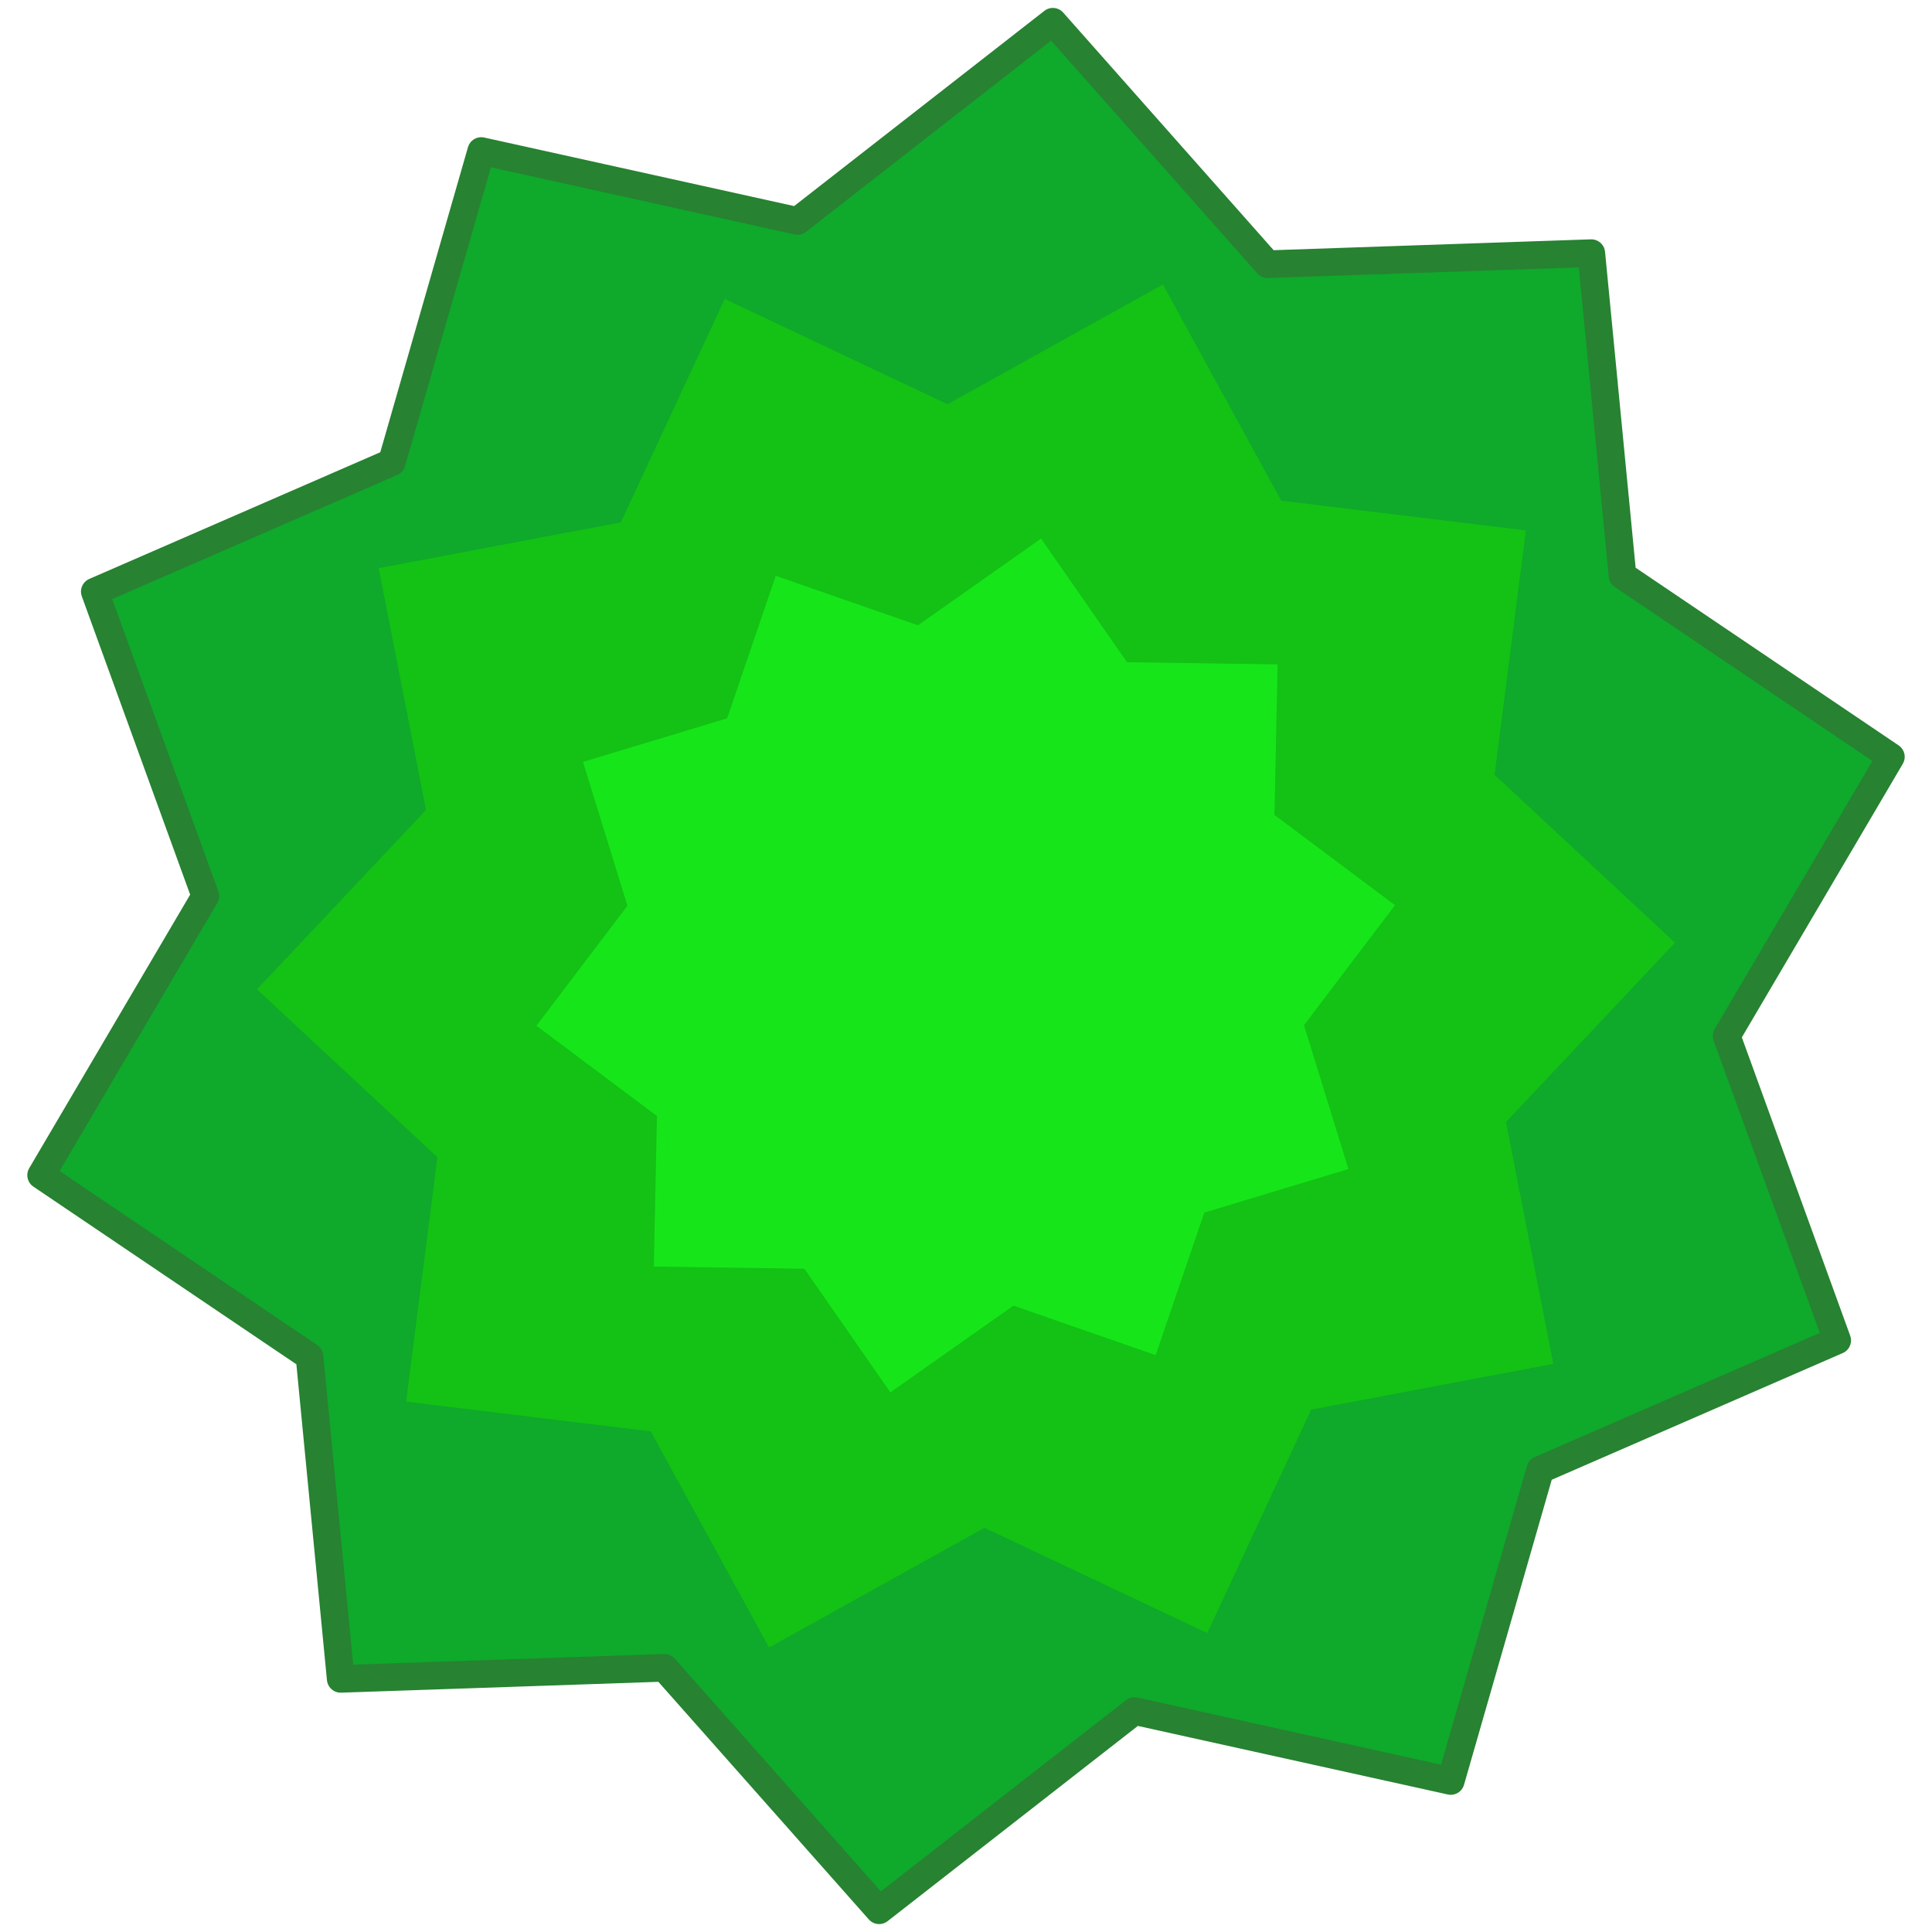
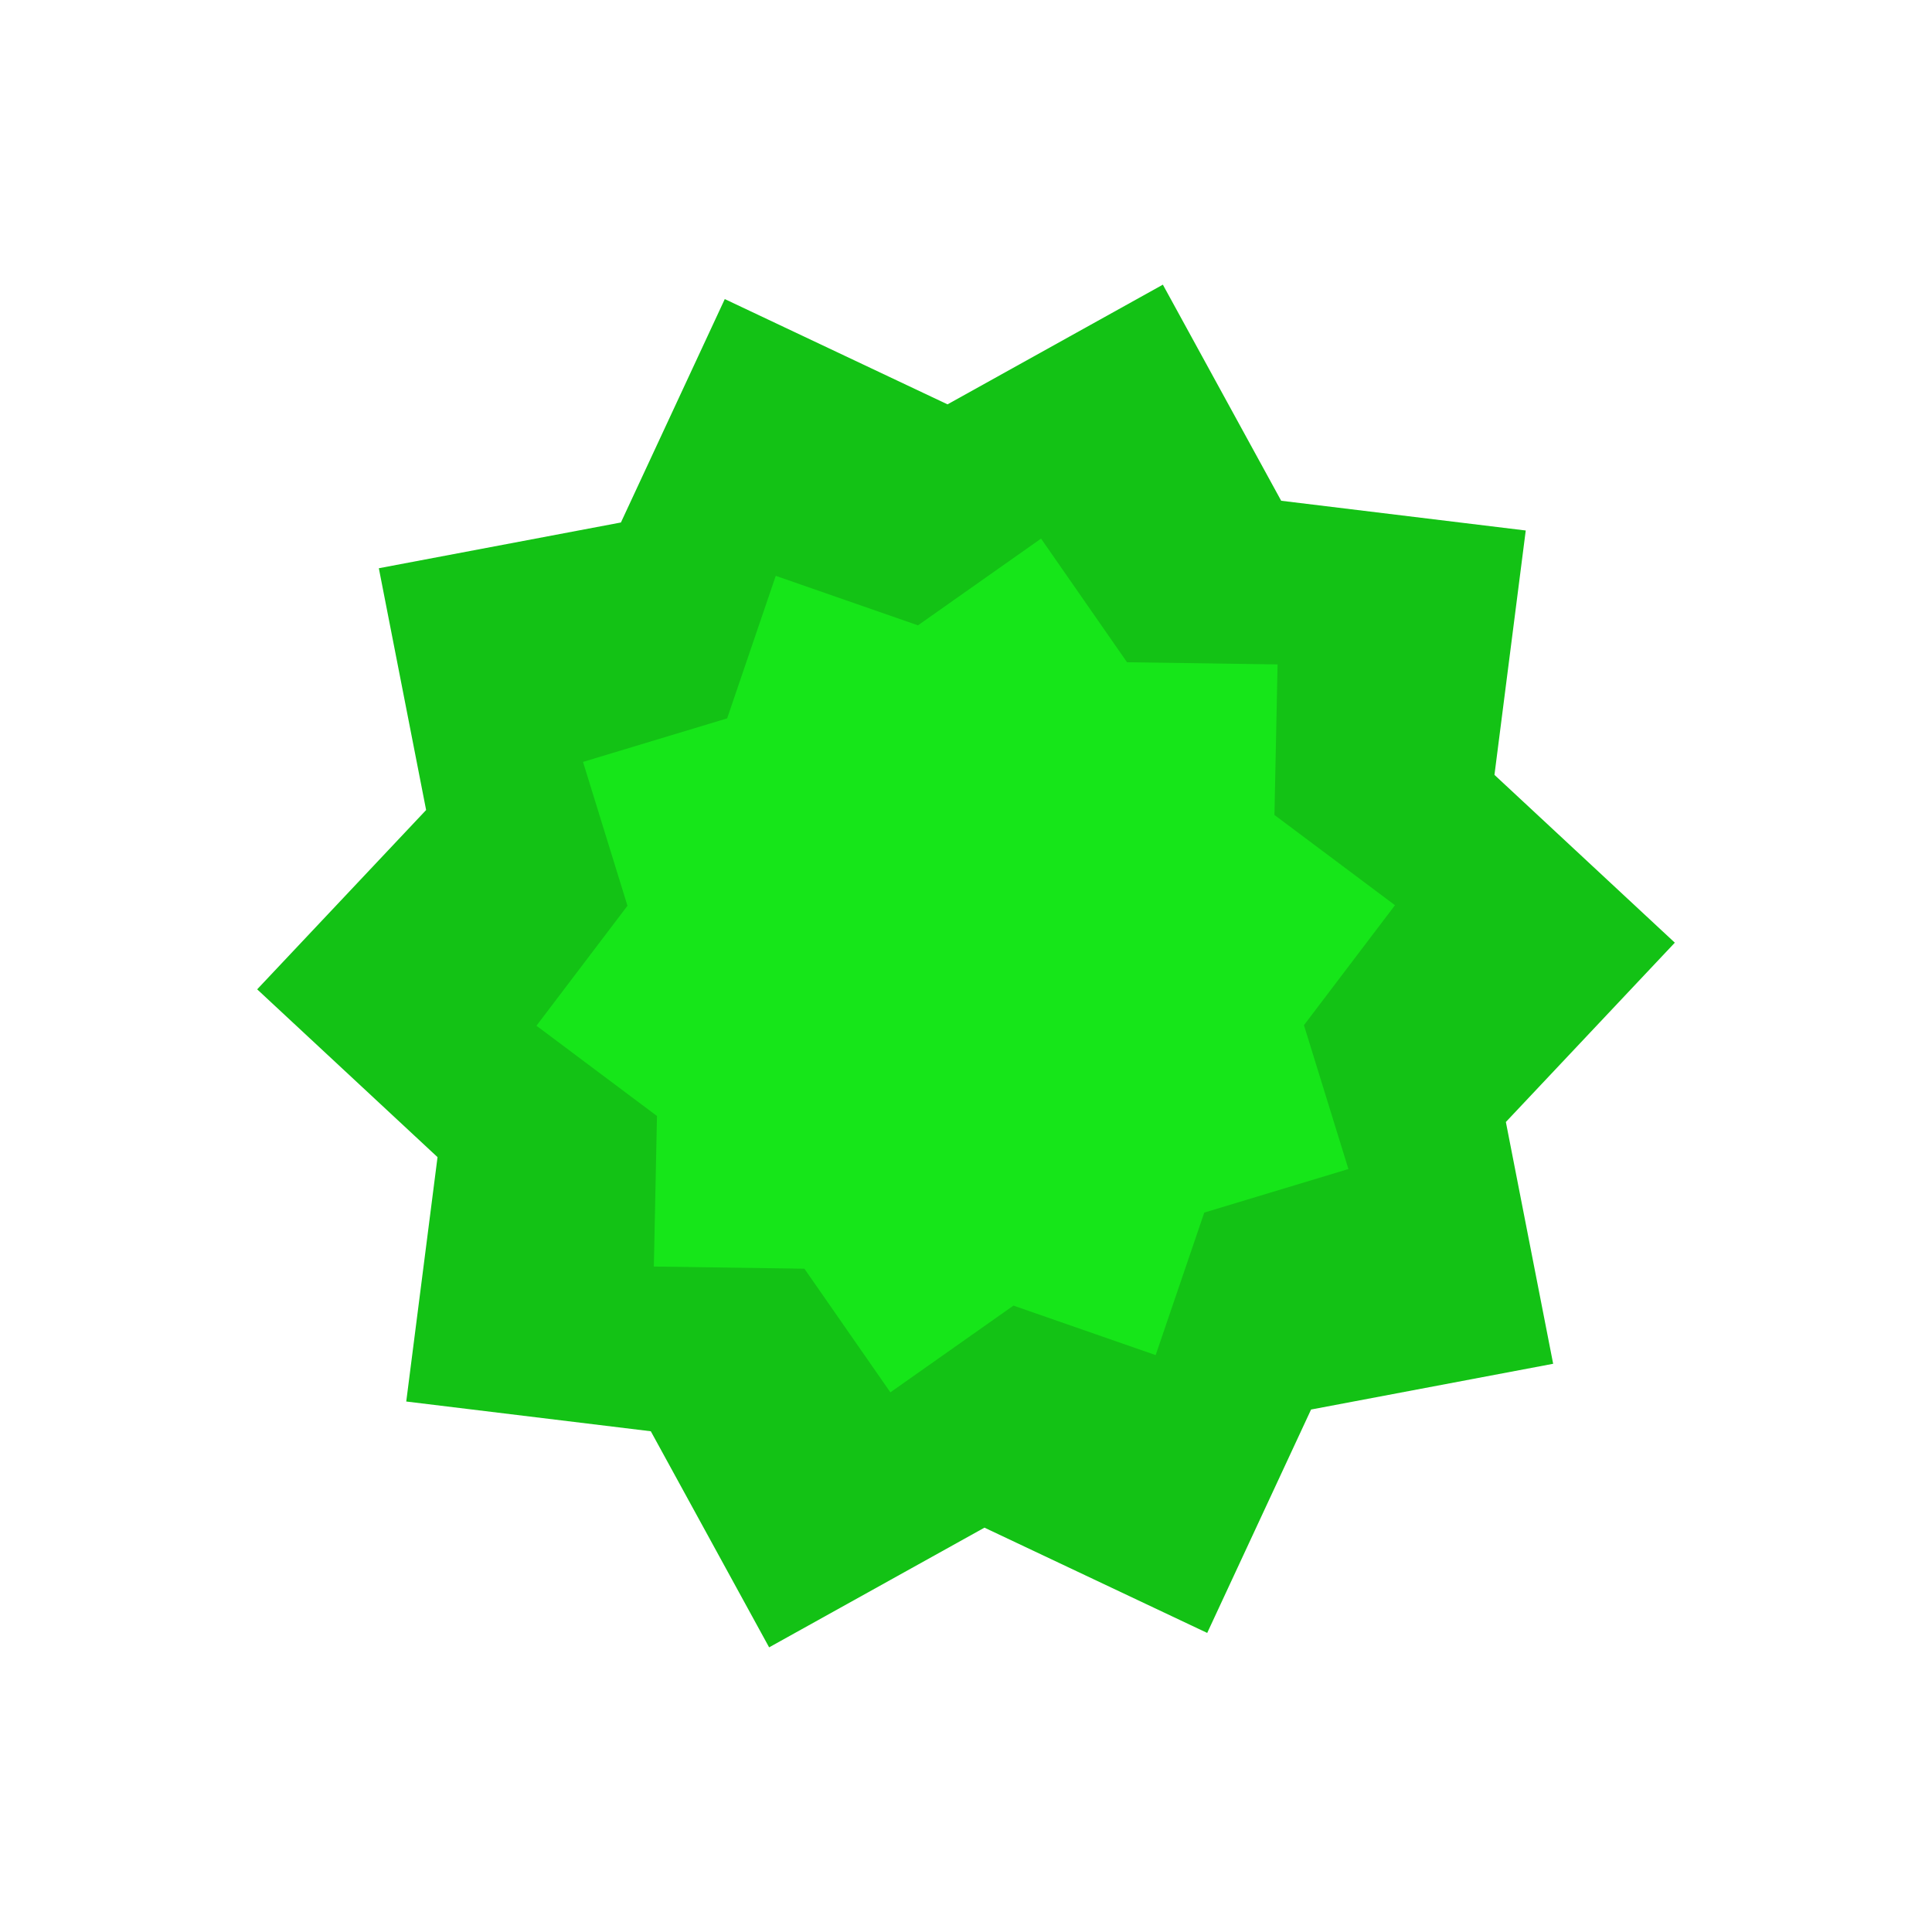
<svg xmlns="http://www.w3.org/2000/svg" xmlns:ns1="http://www.inkscape.org/namespaces/inkscape" xmlns:ns2="http://sodipodi.sourceforge.net/DTD/sodipodi-0.dtd" width="700" height="700" viewBox="0 0 185.208 185.208" version="1.1" id="svg8" ns1:version="1.0.2 (e86c870879, 2021-01-15)" ns2:docname="tree.svg">
  <defs id="defs2" />
  <ns2:namedview id="base" pagecolor="#ffffff" bordercolor="#666666" borderopacity="1.0" ns1:pageopacity="0.0" ns1:pageshadow="2" ns1:zoom="0.85934584" ns1:cx="325.97068" ns1:cy="348.60629" ns1:document-units="px" ns1:current-layer="layer1" ns1:document-rotation="0" showgrid="false" units="px" ns1:window-width="1500" ns1:window-height="920" ns1:window-x="0" ns1:window-y="0" ns1:window-maximized="1">
    <ns1:grid type="xygrid" id="grid10" dotted="true" />
  </ns2:namedview>
  <g ns1:label="Layer 1" ns1:groupmode="layer" id="layer1">
-     <path ns2:type="star" style="fill:#0fa92b;fill-opacity:1;stroke:#278232;stroke-width:2.646;stroke-linecap:round;stroke-linejoin:round;stroke-miterlimit:4;stroke-dasharray:none;stroke-opacity:1" id="path12" ns2:sides="10" ns2:cx="92.604164" ns2:cy="92.604164" ns2:r1="90.903796" ns2:r2="73.227371" ns2:arg1="-0.22243095" ns2:arg2="0.091728315" ns1:flatsided="false" ns1:rounded="0" ns1:randomized="0" d="m 181.268,72.551 -15.745,26.761 10.599,29.184 -28.468,12.396 -8.58,29.84 -30.317,-6.705 L 84.277,183.126 63.691,159.882 32.66,160.943 29.668,130.039 3.94,112.658 19.685,85.897 9.086,56.712 37.554,44.317 46.133,14.476 76.45,21.181 100.931,2.083 l 20.586,23.244 31.031,-1.061 2.992,30.905 z" ns1:transform-center-x="-1.4142858e-06" ns1:transform-center-y="1.2857144e-06" />
-     <path ns2:type="star" style="fill:#13c215;fill-opacity:1;stroke-width:0.096;stroke-linecap:round" id="path12-3" ns2:sides="10" ns2:cx="92.604164" ns2:cy="92.604164" ns2:r1="67.987129" ns2:r2="53.87093" ns2:arg1="-0.22243095" ns2:arg2="0.091728315" ns1:flatsided="false" ns1:rounded="0" ns1:randomized="0" ns1:transform-center-x="-1.3708903e-06" d="m 158.916,77.606 -12.668,19.933 8.819,21.909 -21.965,8.68 -5.743,22.908 -22.872,-5.888 -18.112,15.158 -15.042,-18.207 -23.562,1.617 -1.468,-23.572 -20.012,-12.541 12.668,-19.933 -8.819,-21.909 21.965,-8.68 5.743,-22.908 22.872,5.888 18.112,-15.158 15.042,18.207 23.562,-1.617 1.468,23.572 z" transform="rotate(10.86,92.604,92.604)" />
    <path ns2:type="star" style="fill:#13c215;fill-opacity:1;stroke-width:0.096;stroke-linecap:round" id="path977" ns2:sides="10" ns2:cx="92.604164" ns2:cy="92.604164" ns2:r1="67.987129" ns2:r2="53.87093" ns2:arg1="-0.22243095" ns2:arg2="0.091728315" ns1:flatsided="false" ns1:rounded="0" ns1:randomized="0" ns1:transform-center-x="-1.3708903e-06" d="m 158.916,77.606 -12.668,19.933 8.819,21.909 -21.965,8.68 -5.743,22.908 -22.872,-5.888 -18.112,15.158 -15.042,-18.207 -23.562,1.617 -1.468,-23.572 -20.012,-12.541 12.668,-19.933 -8.819,-21.909 21.965,-8.68 5.743,-22.908 22.872,5.888 18.112,-15.158 15.042,18.207 23.562,-1.617 1.468,23.572 z" transform="rotate(10.86,92.604,92.604)" />
    <path ns2:type="star" style="fill:#16e619;fill-opacity:1;stroke-width:0.096;stroke-linecap:round" id="path977-3" ns2:sides="10" ns2:cx="92.604164" ns2:cy="92.604164" ns2:r1="67.987129" ns2:r2="53.87093" ns2:arg1="-0.22243095" ns2:arg2="0.091728315" ns1:flatsided="false" ns1:rounded="0" ns1:randomized="0" transform="matrix(0.463,0.399,-0.399,0.463,86.65,12.729)" d="m 158.916,77.606 -12.668,19.933 8.819,21.909 -21.965,8.68 -5.743,22.908 -22.872,-5.888 -18.112,15.158 -15.042,-18.207 -23.562,1.617 -1.468,-23.572 -20.012,-12.541 12.668,-19.933 -8.819,-21.909 21.965,-8.68 5.743,-22.908 22.872,5.888 18.112,-15.158 15.042,18.207 23.562,-1.617 1.468,23.572 z" />
  </g>
</svg>